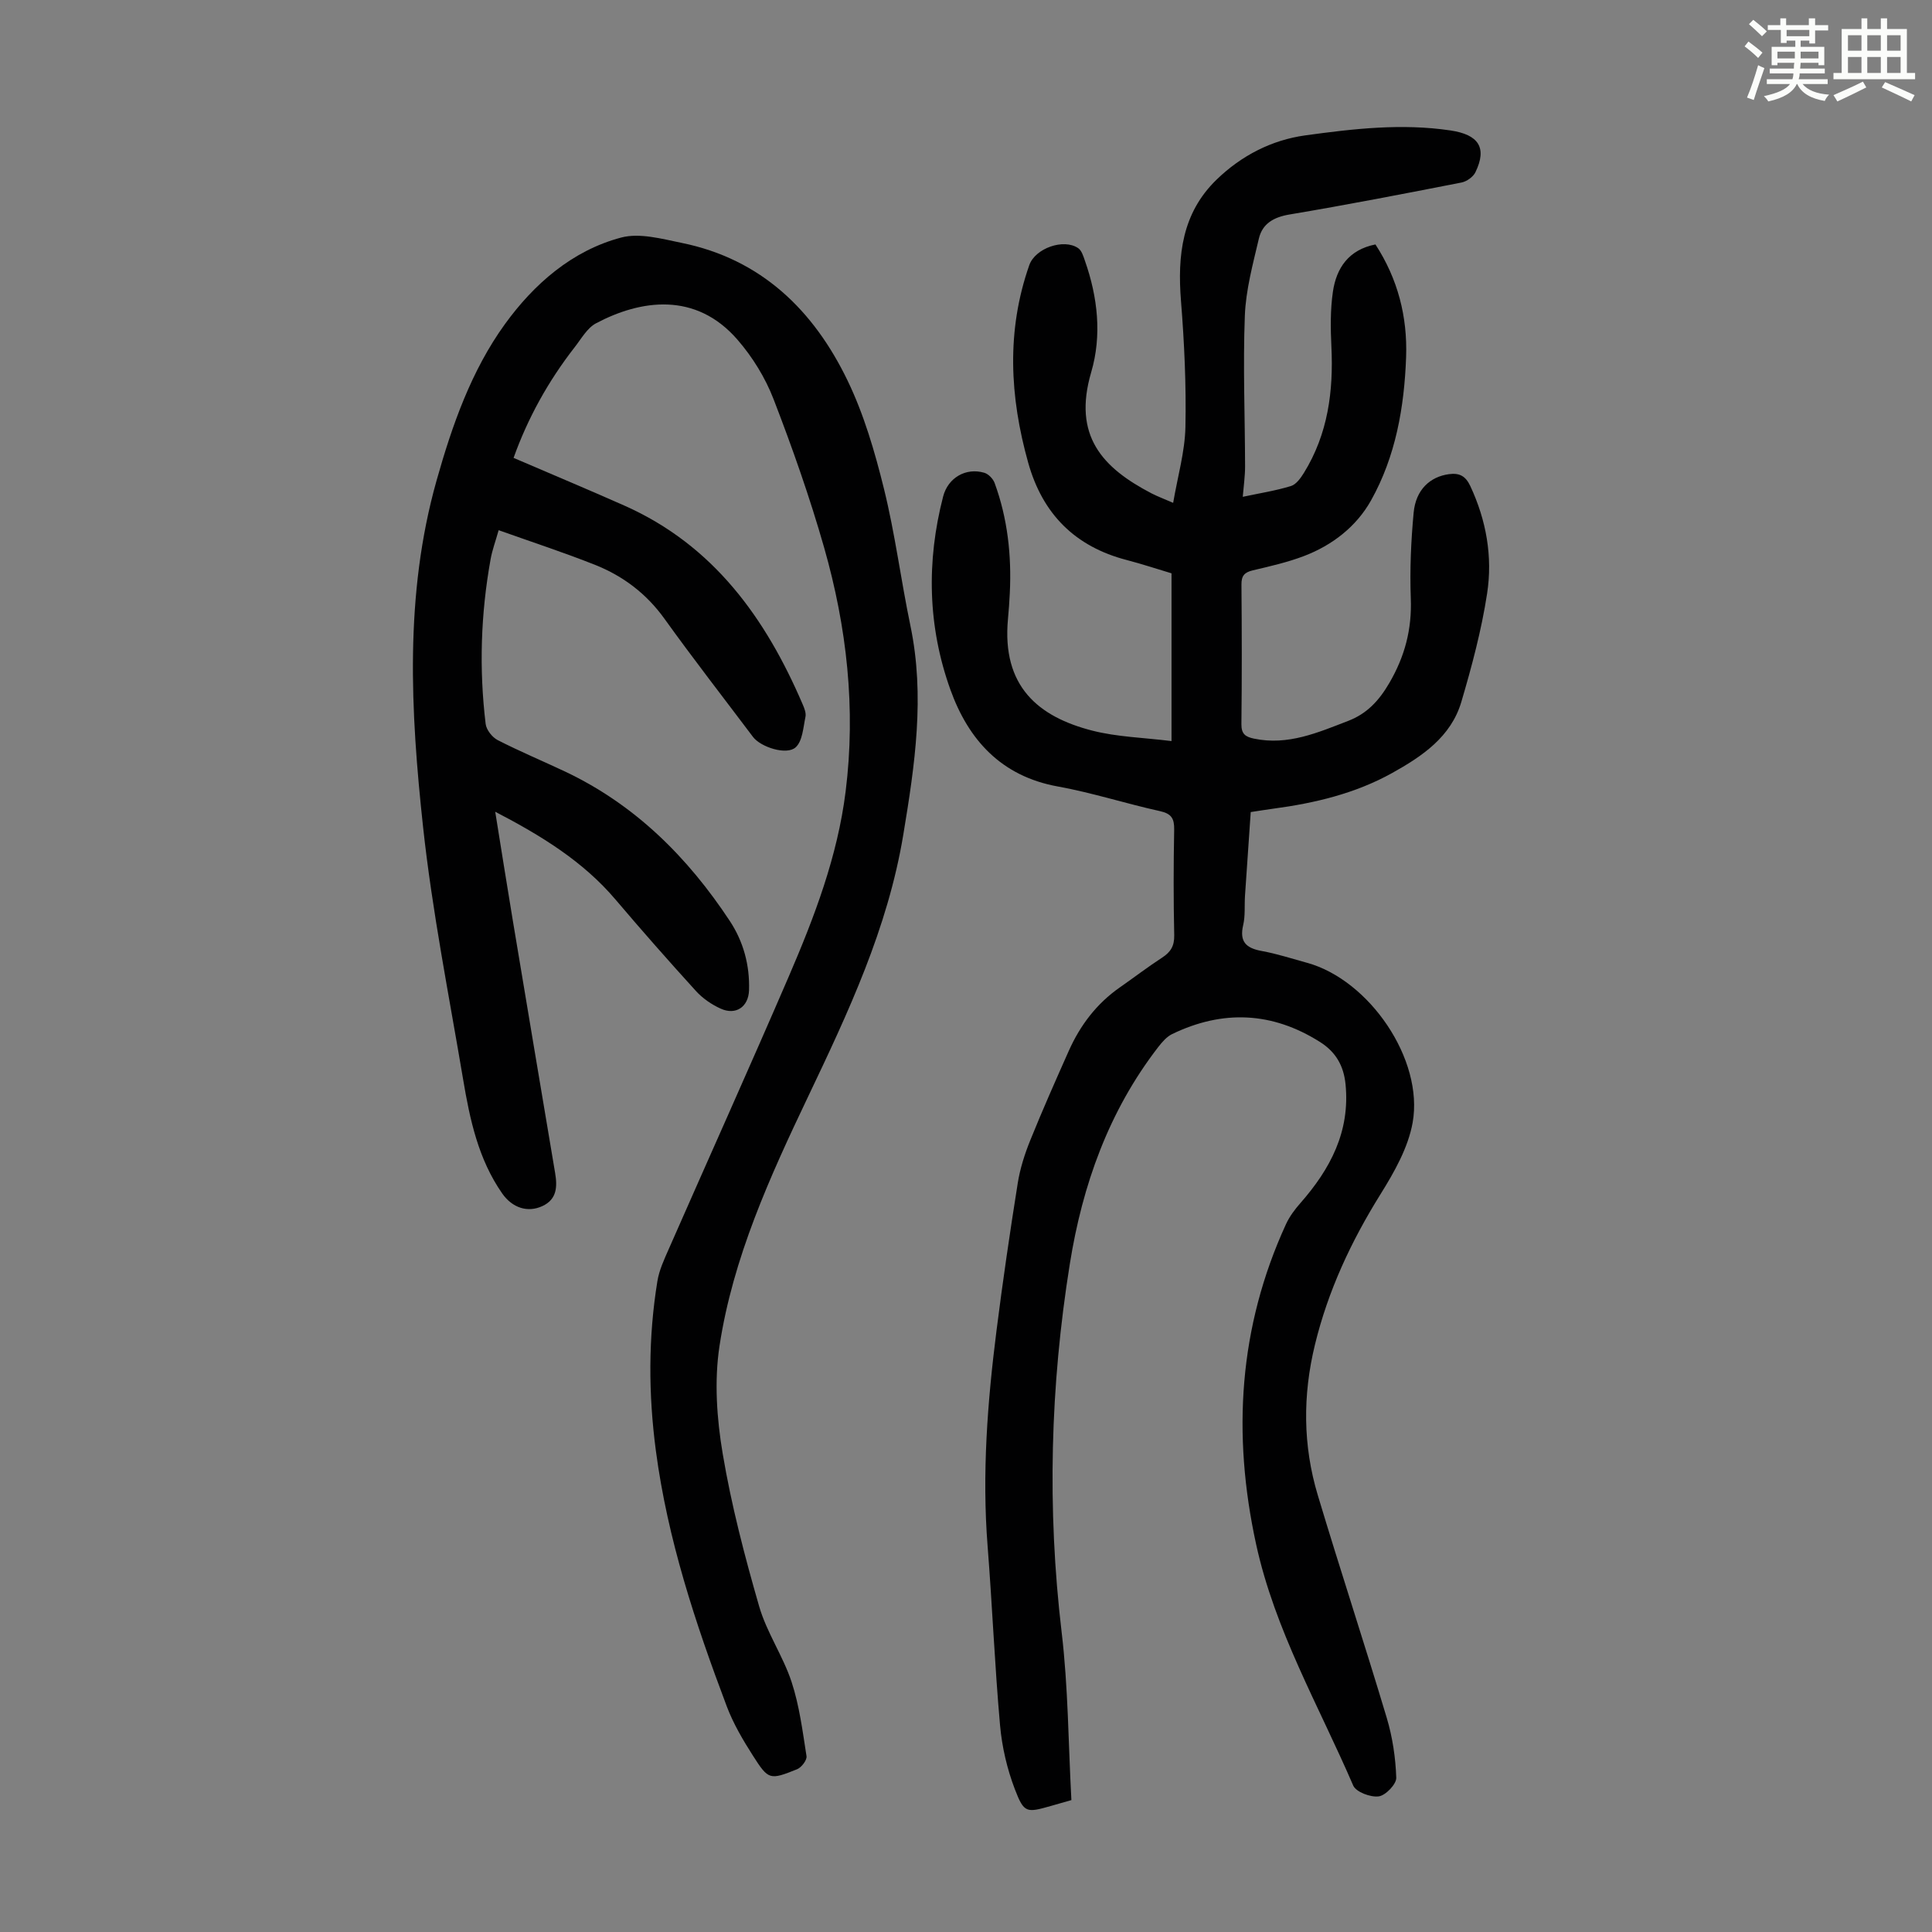
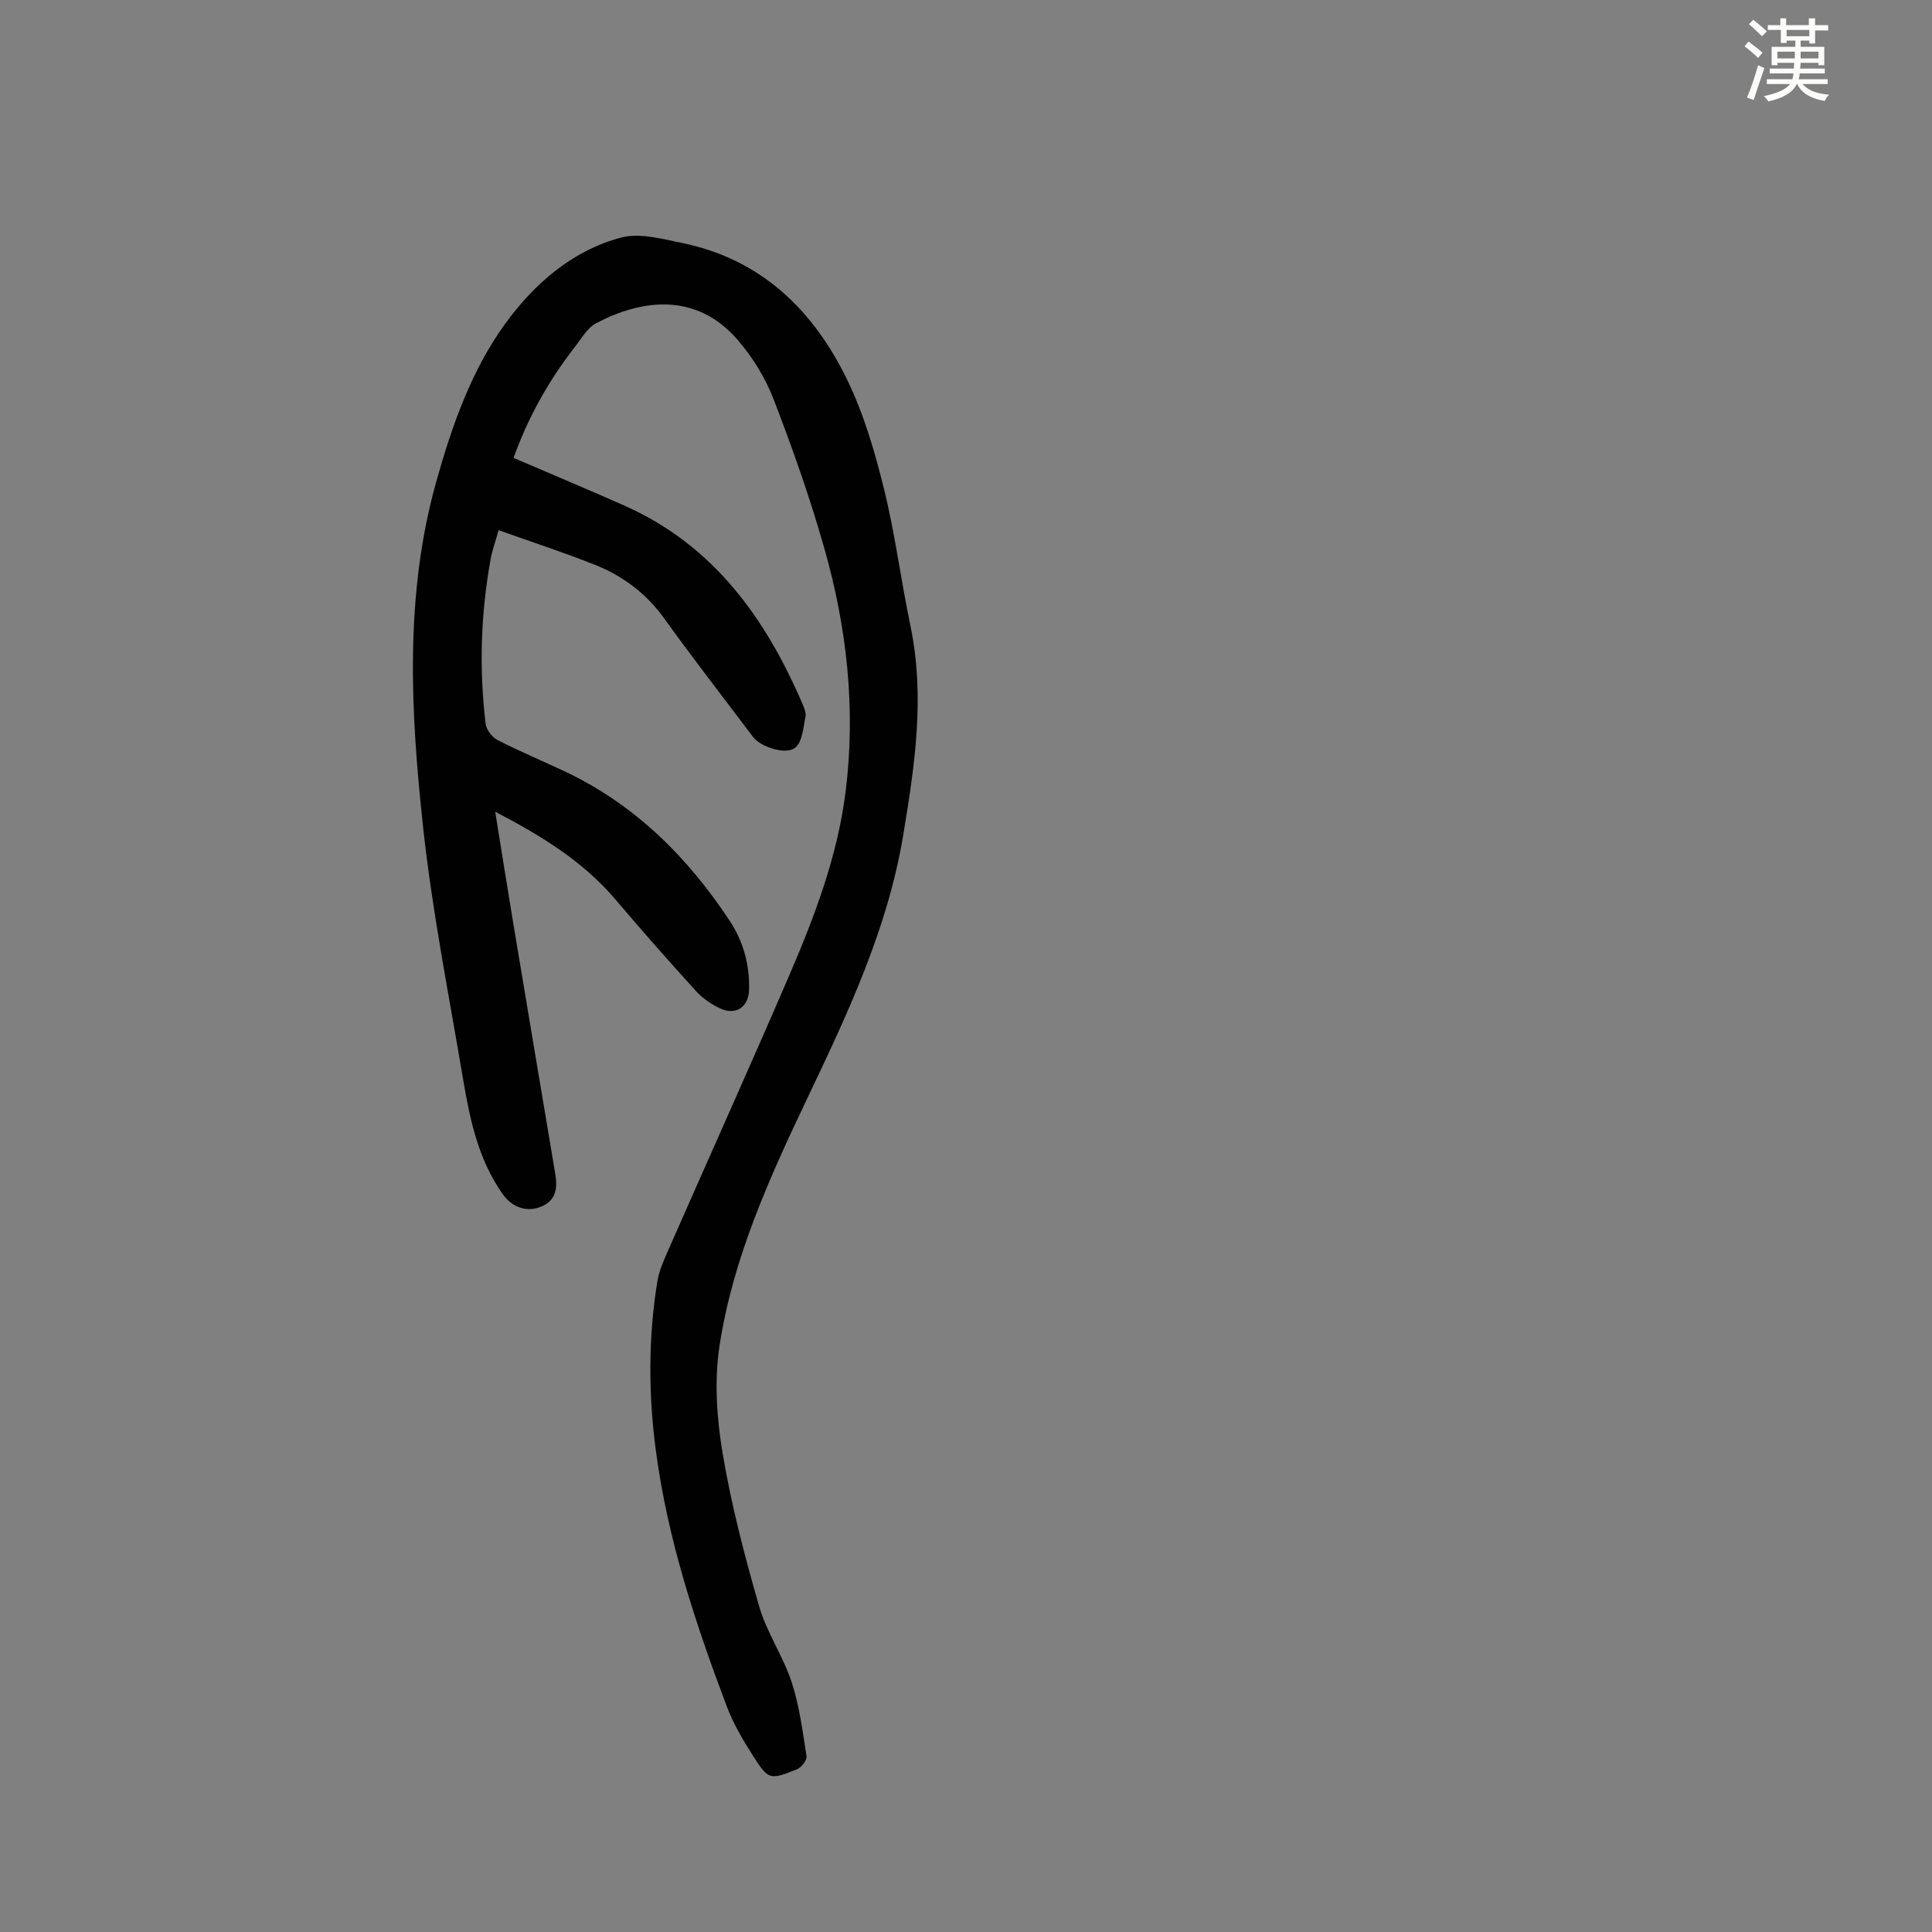
<svg xmlns="http://www.w3.org/2000/svg" enable-background="new 0 0 400 400" viewBox="0 0 400 400">
  <rect x="0" y="0" width="400" height="400" fill="#808080" stroke="none" />
  <path d="m361.2 9.6.8-1c.9.7 1.9 1.4 2.9 2.3l-.9 1.1c-1-1-2-1.8-2.8-2.4zm.5 10.6c.9-2.1 1.6-4.3 2.3-6.7.4.2.8.4 1.3.6-.7 2.1-1.5 4.3-2.2 6.6zm.4-15.2.9-.9c1 .8 2 1.6 2.8 2.4l-1 1c-.9-.9-1.8-1.7-2.7-2.5zm12.5-1.2h1.2v1.4h2.7v1.1h-2.7v2.7h-1.2v-.6h-1.8v1.3h4.9v3.8h-1.2v-.5h-3.7c0 .4-.1.9-.1 1.2h5.1v1h-5.2c0 .5-.1.9-.2 1.2h6v1h-5.2c1.1 1.3 2.9 2 5.5 2.2-.4.4-.7.8-.9 1.3-2.9-.5-4.8-1.6-5.7-3.5h-.1c-.8 1.7-2.7 2.9-5.9 3.6-.2-.4-.6-.8-.9-1.1 2.8-.6 4.6-1.4 5.4-2.5h-4.8v-1h5.3c.1-.3.2-.7.2-1.2h-4.9v-1h5c0-.4 0-.8.1-1.2h-3.5v.5h-1.2v-3.8h4.9v-1.3h-1.8v.5h-1.2v-2.7h-2.7v-1h2.6v-1.4h1.2v1.4h4.7v-1.4zm-6.6 8.3h3.6c0-.4 0-.9 0-1.4h-3.6zm1.9-4.6h4.7v-1.3h-4.7zm6.6 3.2h-3.7v1.4h3.7z" fill="#fbfcfa" />
-   <path d="m385.3 3.8h1.3v2.2h2.8v-2.2h1.3v2.2h4.1v9.1h1.7v1.3h-16.9v-1.3h1.7v-9.1h4.1v-2.2zm.4 13.1.7 1.2c-1.8.9-3.8 1.9-6 2.9-.2-.4-.5-.8-.8-1.3 2.3-1 4.3-1.9 6.1-2.8zm-3.1-6.4h2.8v-3.2h-2.8zm0 4.6h2.8v-3.3h-2.8zm4-4.6h2.8v-3.2h-2.8zm0 4.6h2.8v-3.3h-2.8zm3.7 1.9c2.1.9 4.1 1.8 6.1 2.7l-.7 1.3c-2.2-1.1-4.2-2-6.1-2.9zm3.2-9.7h-2.8v3.2h2.8zm-2.8 7.8h2.8v-3.3h-2.8z" fill="#fbfcfa" />
  <g fill="#010102">
-     <path d="m221.82 372.69c-1.67.48-2.95.85-4.23 1.21-5.06 1.43-5.57 1.52-7.47-3.45-1.61-4.2-2.67-8.76-3.07-13.24-1.1-12.36-1.61-24.77-2.58-37.15-1.17-14.93-.03-29.75 1.84-44.53 1.29-10.21 2.78-20.39 4.4-30.55.48-3.04 1.45-6.07 2.61-8.93 2.51-6.22 5.23-12.35 7.96-18.48 2.36-5.29 5.76-9.79 10.57-13.14 2.94-2.05 5.78-4.23 8.78-6.18 1.76-1.15 2.53-2.42 2.48-4.63-.16-7.27-.15-14.56-.01-21.83.04-2.29-.53-3.32-2.92-3.85-7.09-1.56-14.05-3.82-21.18-5.11-11.72-2.12-18.51-9.67-22.24-20.07-4.68-13.04-4.98-26.51-1.49-39.98 1.01-3.87 4.7-6.02 8.51-4.9.87.25 1.83 1.25 2.15 2.13 2.69 7.35 3.52 14.99 3.14 22.78-.09 1.79-.21 3.58-.38 5.36-1.3 13.94 6.25 20.25 17.46 23.12 5.13 1.31 10.57 1.44 16.4 2.16 0-11.73 0-23.09 0-34.73-2.88-.86-6.04-1.91-9.26-2.75-10.71-2.78-17.43-9.52-20.41-20.14-3.83-13.66-4.55-27.31.22-40.91 1.22-3.5 7.12-5.59 10.13-3.52.72.49 1.06 1.65 1.38 2.57 2.67 7.58 3.55 15.49 1.31 23.12-3.86 13.16 2.33 19.78 12.48 25.07 1.17.61 2.41 1.06 4.49 1.97.94-5.5 2.43-10.58 2.54-15.7.18-8.7-.23-17.44-.92-26.12-.75-9.42.21-18.17 7.38-25.11 5.12-4.96 11.39-8.19 18.34-9.15 9.95-1.37 19.97-2.53 30.09-1.02 5.78.86 7.63 3.54 5.15 8.65-.47.97-1.81 1.92-2.89 2.13-11.85 2.32-23.7 4.62-35.61 6.62-3.27.55-5.6 1.89-6.33 4.97-1.24 5.29-2.71 10.65-2.91 16.02-.4 10.38.03 20.8.05 31.2 0 1.98-.29 3.96-.48 6.26 3.51-.75 6.81-1.26 9.97-2.23 1.09-.33 2.03-1.66 2.7-2.74 4.96-8.03 6.13-16.88 5.68-26.12-.18-3.78-.23-7.63.31-11.35.72-4.96 3.29-8.72 8.81-9.81 4.64 7.13 6.64 14.96 6.35 23.29-.37 10.37-2.15 20.58-7.27 29.72-3.02 5.38-7.98 9.25-13.84 11.49-3.43 1.31-7.06 2.13-10.65 2.98-1.71.41-2.35 1.12-2.33 2.94.08 9.63.1 19.26-.01 28.89-.02 2.07.85 2.64 2.63 3.01 7.02 1.46 13.2-1.26 19.46-3.67 3.9-1.5 6.39-4.17 8.55-7.88 3.22-5.54 4.67-11.12 4.43-17.48-.22-5.91.04-11.87.59-17.76.44-4.75 3.4-7.44 7.3-7.97 2.21-.3 3.46.4 4.43 2.46 3.32 7.1 4.65 14.64 3.48 22.25-1.16 7.57-3.16 15.06-5.33 22.42-2.14 7.27-8.14 11.3-14.36 14.76-7.63 4.24-16 6.22-24.59 7.37-1.43.19-2.86.43-4.66.7-.4 5.82-.8 11.59-1.19 17.37-.13 2.01.08 4.09-.37 6.02-.81 3.45.59 4.78 3.82 5.37 3.18.58 6.28 1.59 9.41 2.45 12.85 3.53 24.19 19.99 21.85 33.1-.93 5.17-3.79 10.22-6.64 14.79-6.09 9.77-10.86 19.96-13.59 31.19-2.55 10.5-2.49 20.87.59 31.13 4.62 15.4 9.66 30.68 14.27 46.08 1.2 4 1.84 8.26 1.98 12.43.05 1.32-2.2 3.67-3.63 3.86-1.68.23-4.7-.9-5.28-2.24-7.11-16.49-16.23-32.17-20.11-49.98-4.96-22.77-3.61-44.9 6.19-66.25.73-1.58 1.82-3.05 2.98-4.36 6.19-7.05 10.32-14.81 9.35-24.6-.38-3.83-2.01-6.69-5.29-8.76-9.92-6.27-20.14-6.69-30.61-1.64-1.13.55-2.08 1.66-2.88 2.69-10.25 13.26-15.69 28.56-18.3 44.87-4.06 25.32-4.73 50.72-1.7 76.27 1.36 11.39 1.38 22.96 2.02 34.77z" />
    <path d="m106.33 94.8c7.79 3.35 15.39 6.53 22.92 9.87 18.45 8.19 29.27 23.28 36.94 41.17.35.81.74 1.8.57 2.59-.46 2.18-.6 4.97-2.01 6.28-1.85 1.73-7.27-.03-8.85-2.14-6.13-8.14-12.38-16.18-18.32-24.45-3.73-5.2-8.56-8.85-14.35-11.16-6.42-2.55-13-4.7-19.99-7.19-.63 2.25-1.33 4.11-1.67 6.03-2.04 11.31-2.4 22.69-1.02 34.09.15 1.22 1.36 2.76 2.49 3.34 4.57 2.34 9.32 4.33 13.97 6.52 14.49 6.86 25.38 17.73 34.09 30.93 2.82 4.28 4.14 9.14 3.98 14.33-.11 3.43-2.71 5.26-5.89 3.81-1.88-.85-3.73-2.13-5.11-3.65-5.65-6.21-11.2-12.51-16.63-18.91-6.74-7.94-15.35-13.22-24.92-18.2 1.26 7.83 2.42 15.17 3.64 22.51 2.9 17.43 5.83 34.85 8.76 52.27.48 2.84.39 5.47-2.64 6.87-3.05 1.41-6.22.37-8.31-2.61-4.95-7.09-6.7-15.32-8.09-23.59-2.93-17.42-6.4-34.78-8.3-52.32-2.59-23.94-3.88-48.02 2.79-71.68 3.23-11.47 7.21-22.81 14.17-32.42 5.96-8.23 13.86-15.21 24.06-17.91 3.82-1.01 8.41.27 12.53 1.11 16.47 3.35 27.31 13.95 34.33 28.48 3.41 7.06 5.66 14.8 7.55 22.45 2.3 9.32 3.51 18.91 5.47 28.32 3.04 14.57.93 28.8-1.47 43.26-3.22 19.43-11.4 36.8-19.72 54.26-7.9 16.58-15.56 33.35-18.34 51.64-1.1 7.25-.56 15.01.67 22.29 1.79 10.65 4.54 21.18 7.54 31.57 1.56 5.42 4.95 10.29 6.72 15.67 1.62 4.93 2.28 10.2 3.09 15.36.13.81-1.05 2.35-1.95 2.71-5.64 2.26-5.91 2.25-9.1-2.74-2.1-3.28-4.12-6.71-5.48-10.33-6.48-17.17-12.24-34.57-14.66-52.88-1.55-11.72-1.59-23.44.32-35.12.37-2.27 1.4-4.47 2.34-6.61 8.27-18.82 16.71-37.56 24.85-56.43 5.31-12.33 10.1-24.86 11.78-38.34 2.14-17.15.25-33.99-4.45-50.47-2.97-10.41-6.58-20.66-10.48-30.76-1.7-4.4-4.33-8.67-7.42-12.24-8.68-10.06-20.1-8.33-29.32-3.45-1.84.97-3.06 3.21-4.44 4.97-5.47 7.02-9.71 14.69-12.64 22.9z" />
  </g>
</svg>